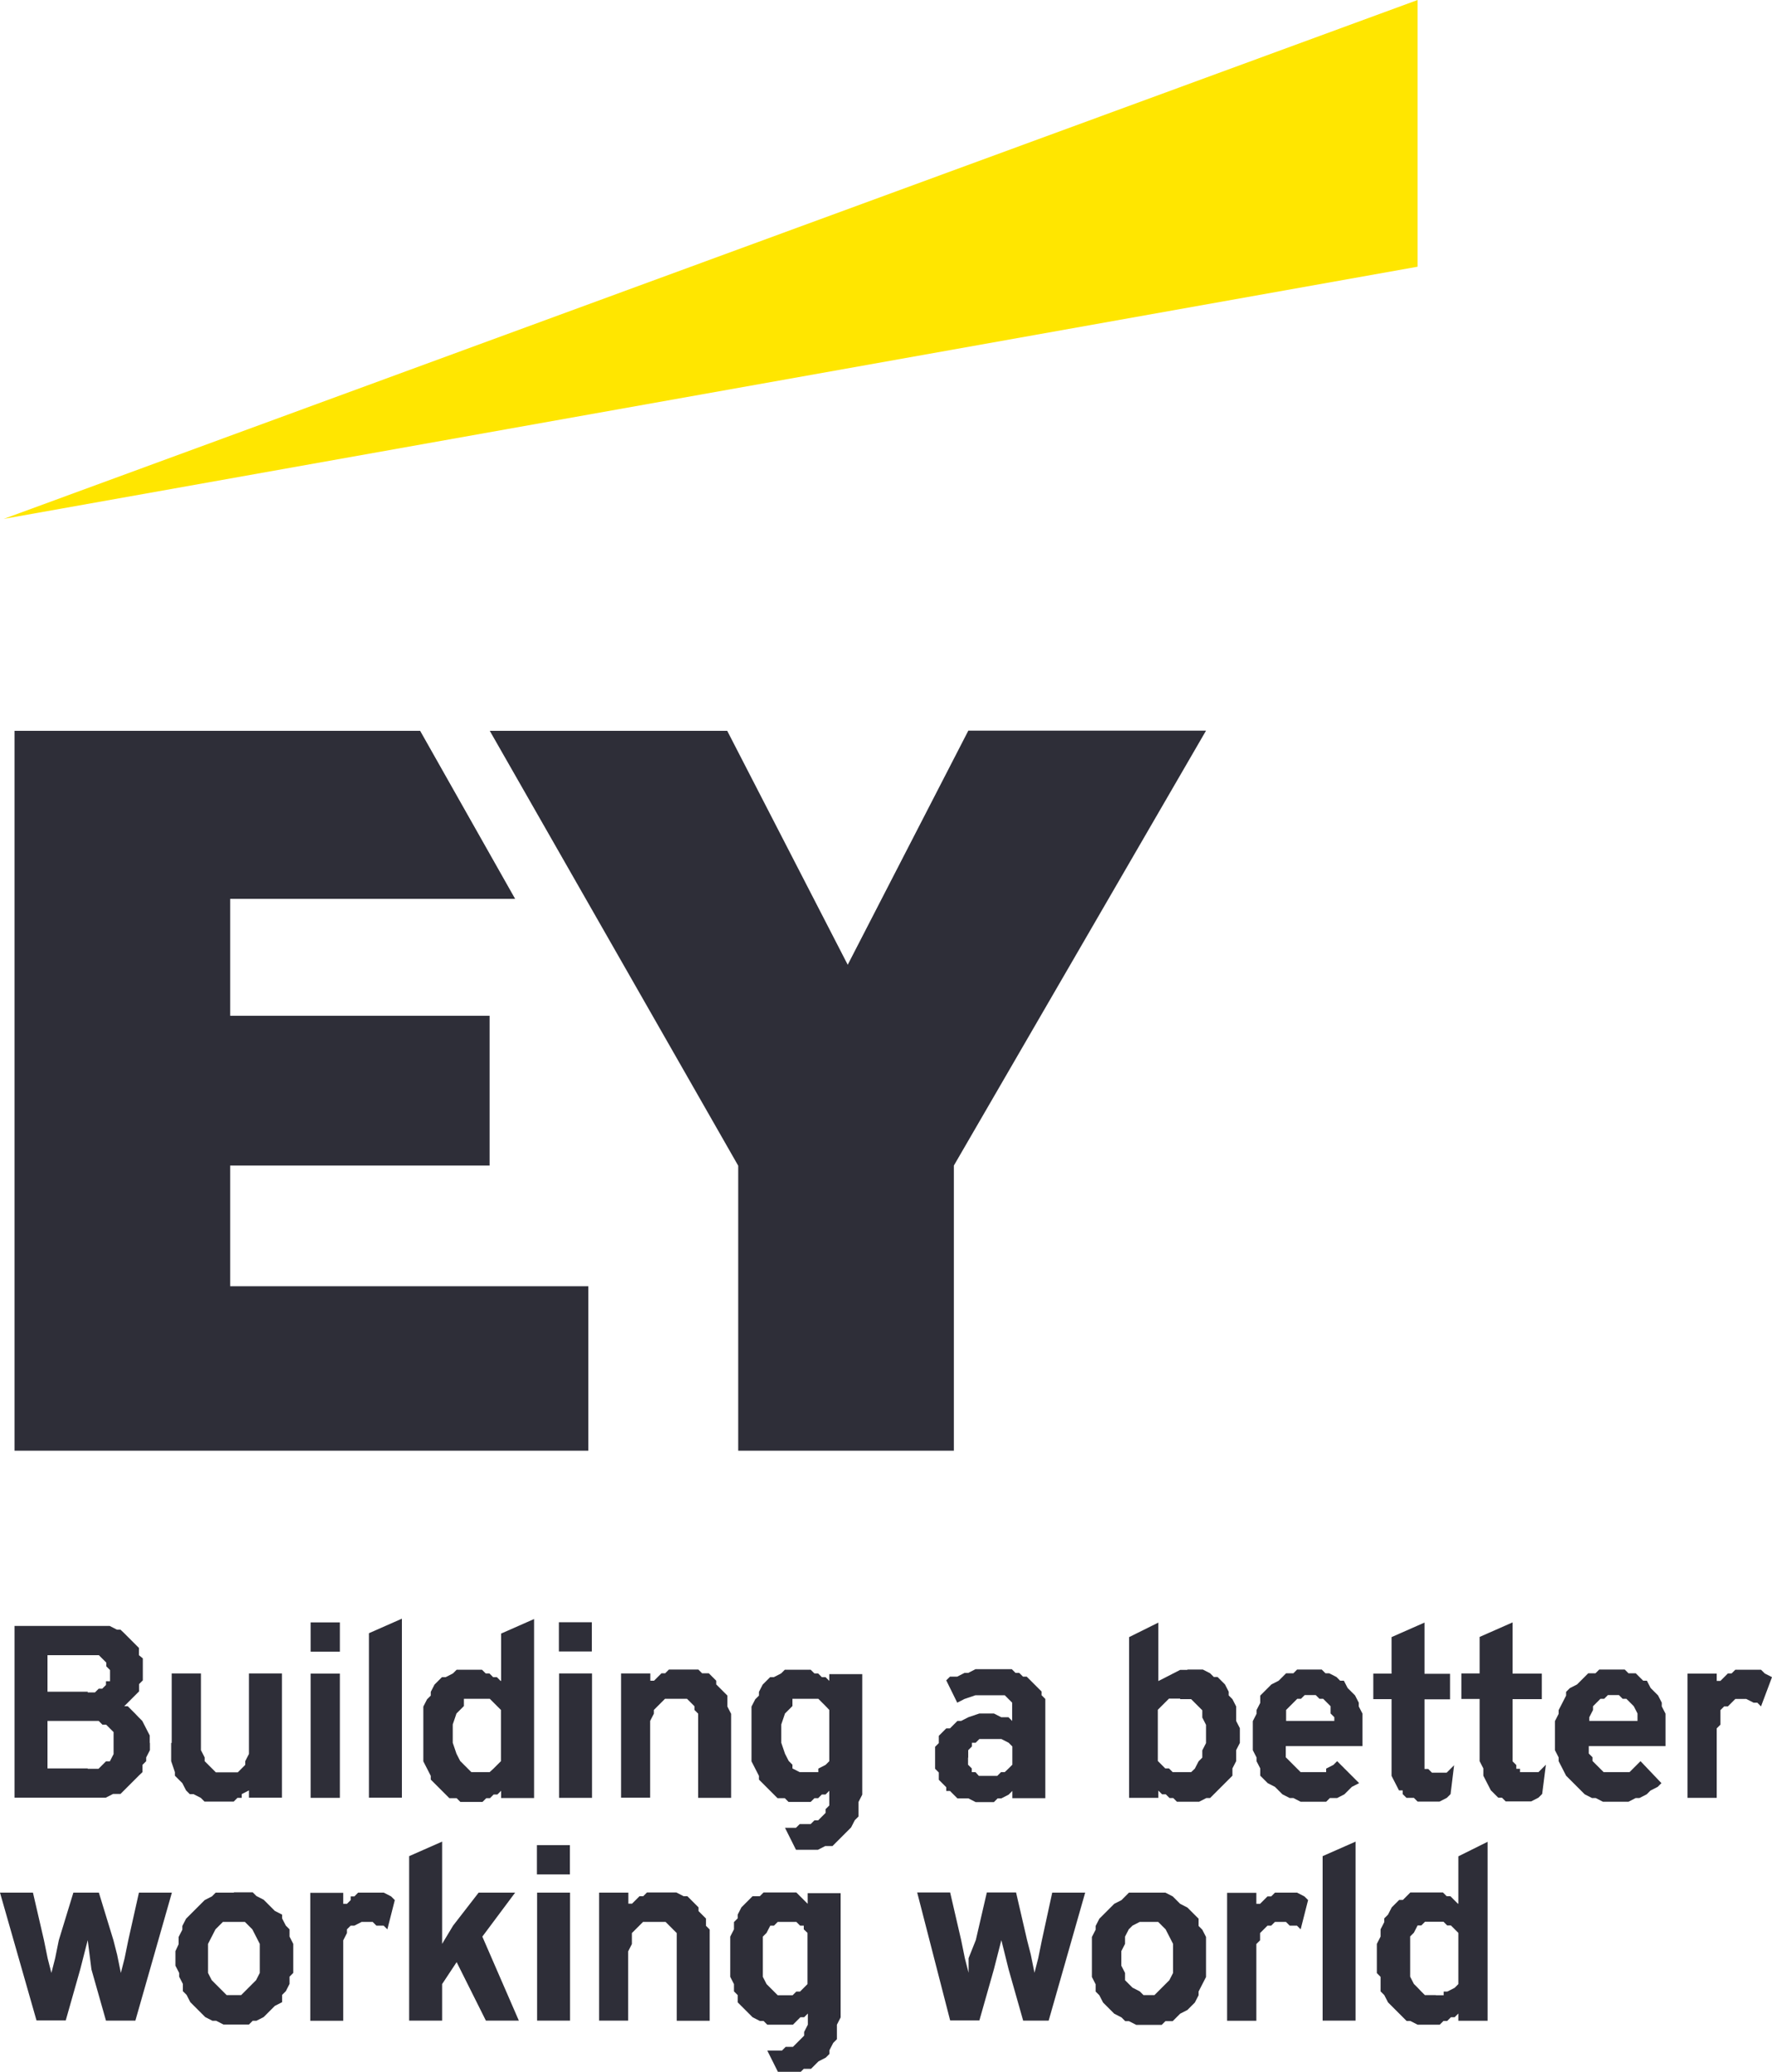
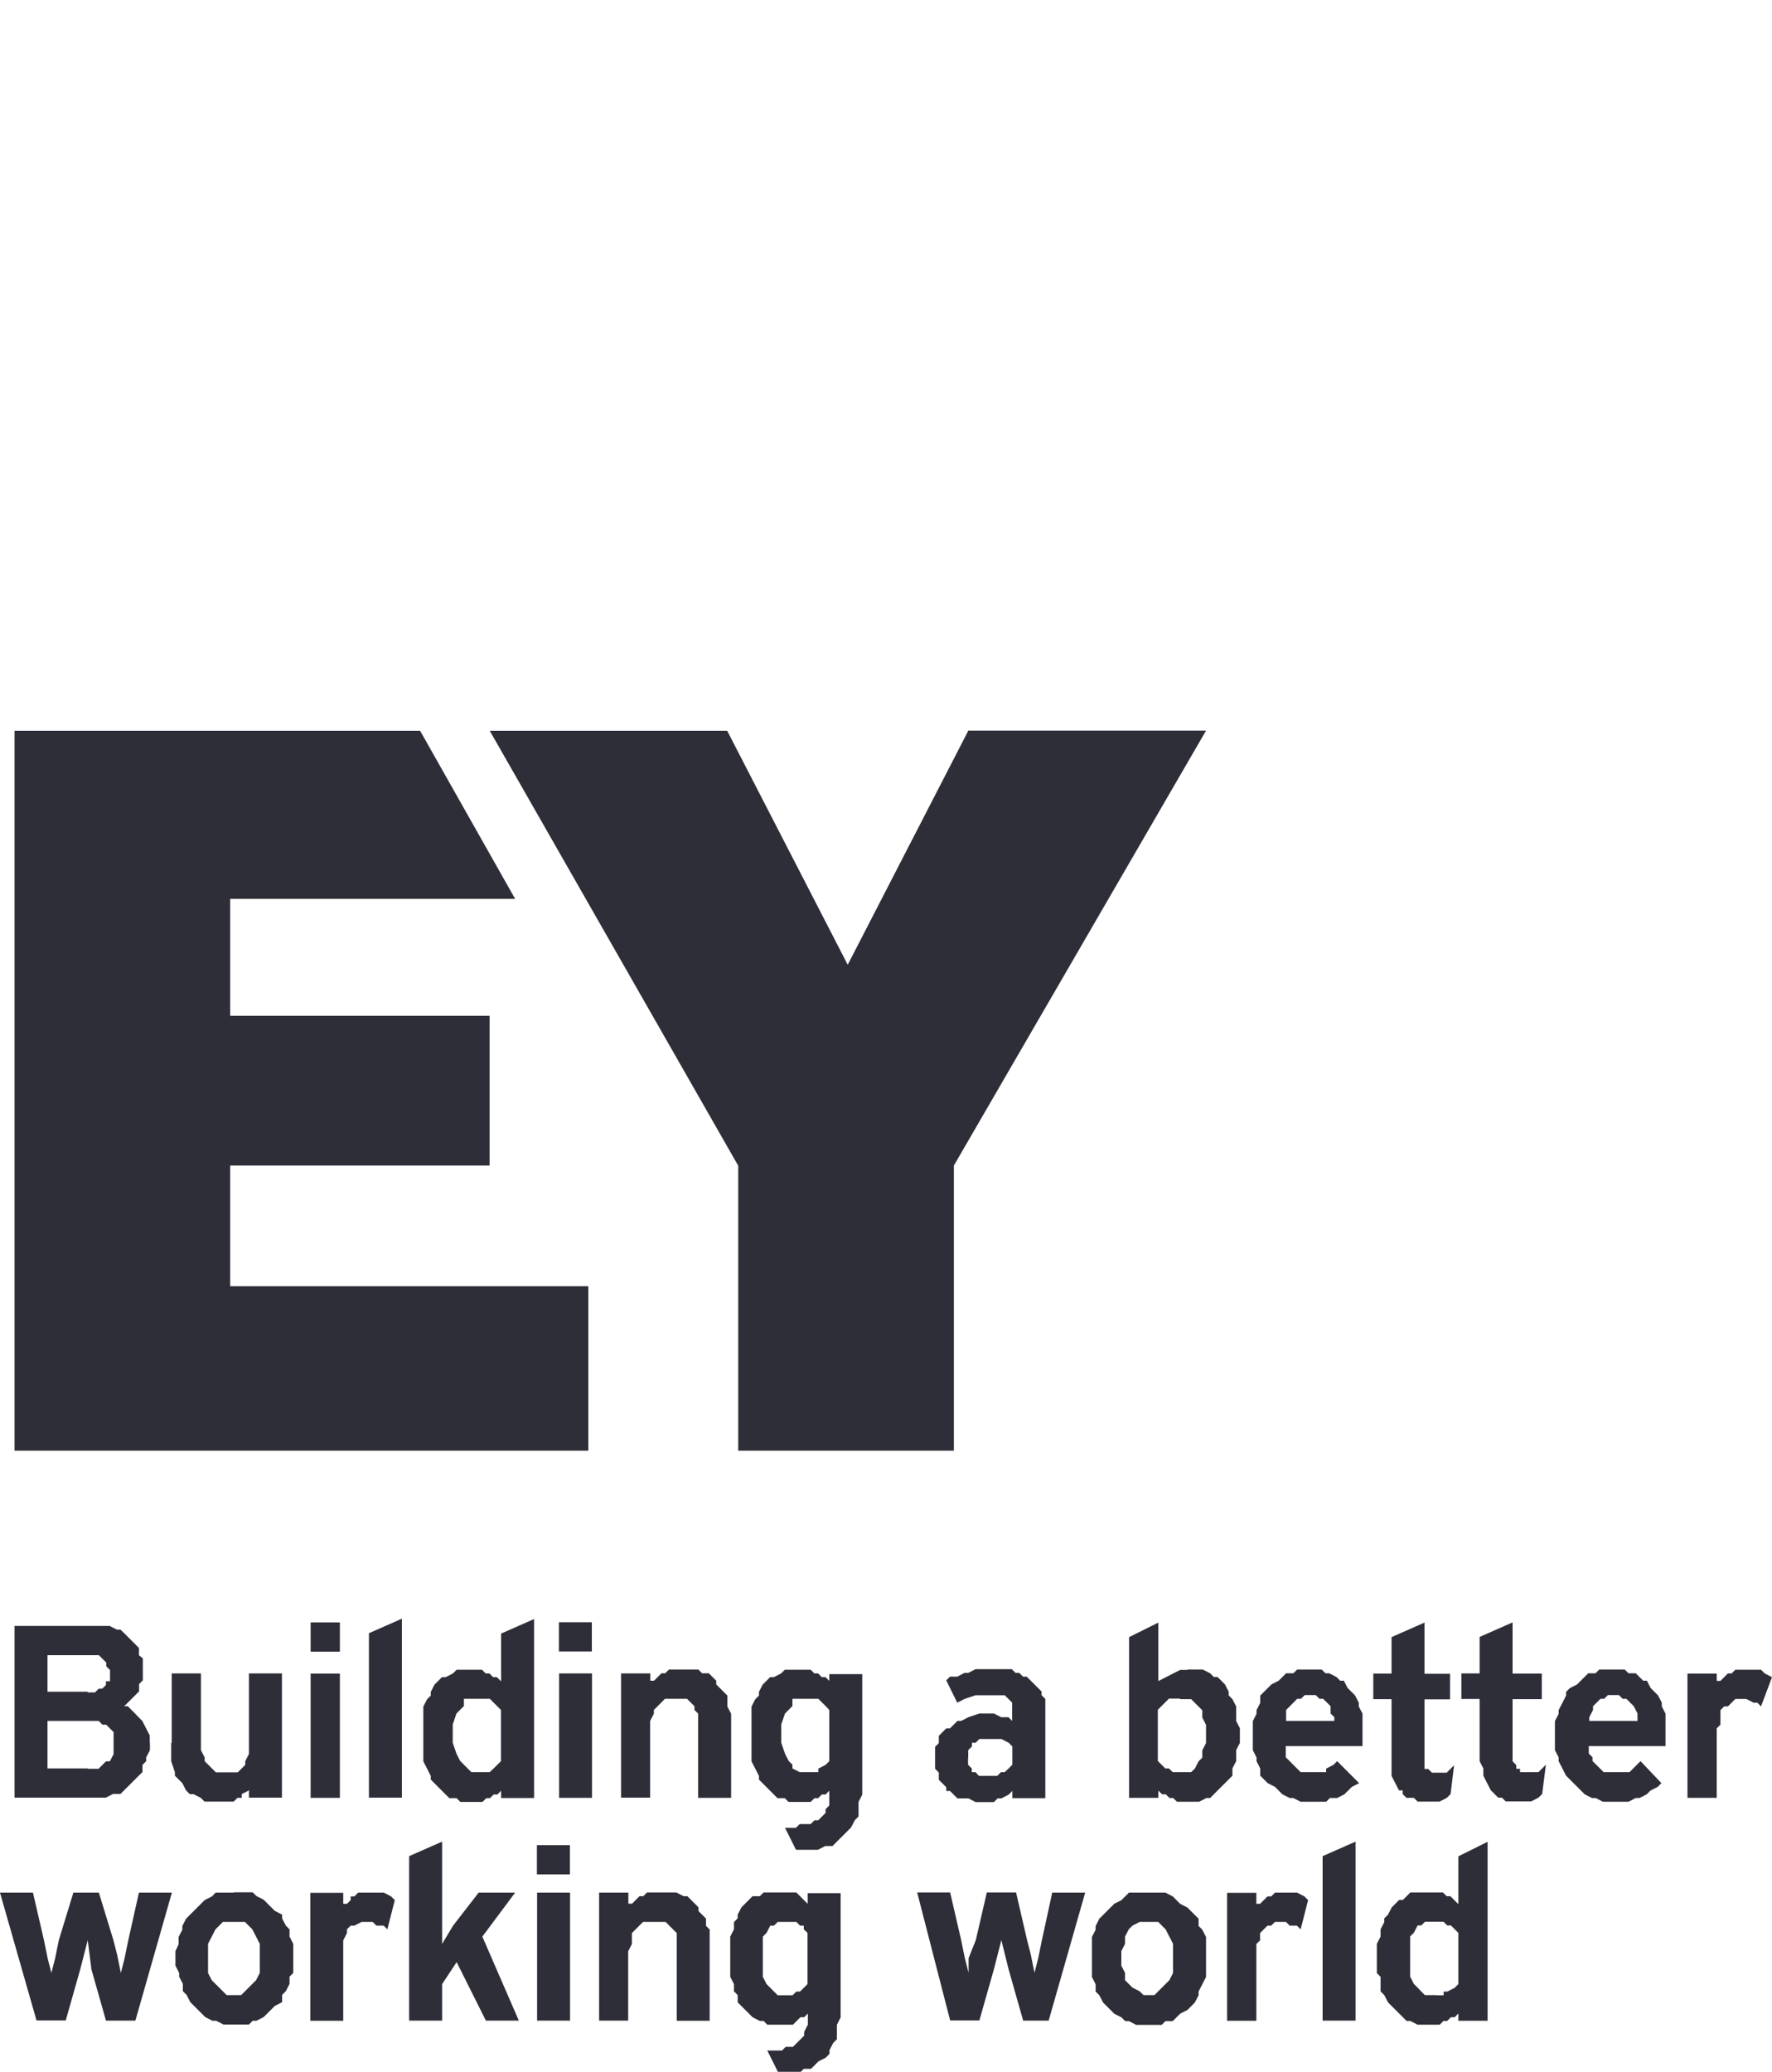
<svg xmlns="http://www.w3.org/2000/svg" version="1.1" id="Layer_1" x="0px" y="0px" width="100px" height="116.91px" viewBox="0 0 100 116.91" enable-background="new 0 0 100 116.91" xml:space="preserve">
-   <polygon fill="#FFE600" points="80,0 0.21,29.28 80,15.05 " />
  <path fill="#2E2E38" d="M8.45,98.35L8.45,98.35v-0.21v-0.21l-0.21-0.41l-0.21-0.41l-0.21-0.21L7.63,96.7l-0.21-0.21l-0.21-0.21H7.01  l0.21-0.21l0.21-0.21l0.21-0.21l0.21-0.21v-0.41l0.21-0.21v-0.21v-0.41v-0.21v-0.41L7.84,93.4V93.2v-0.21l-0.21-0.21l-0.21-0.21  l-0.21-0.21l-0.21-0.21L6.8,91.96H6.6l-0.41-0.21H5.98H5.77H5.36H4.95H0.82v9.69h4.12h0.41h0.41h0.21l0.41-0.21H6.8l0.21-0.21  l0.21-0.21l0.21-0.21l0.21-0.21l0.21-0.21L8.04,100v-0.41l0.21-0.21v-0.21l0.21-0.41V98.35L8.45,98.35z M4.95,99.79H2.68v-2.68h2.27  h0.41h0.21l0.21,0.21h0.21l0.21,0.21l0.21,0.21v0.41v0.21v0.41v0.21l-0.21,0.41H5.98l-0.21,0.21l-0.21,0.21H5.36H4.95L4.95,99.79z   M4.95,95.46H2.68V93.4h2.27h0.21h0.21h0.21l0.21,0.21l0.21,0.21v0.21l0.21,0.21v0.21v0.21v0.21H5.98v0.21l-0.21,0.21H5.57  l-0.21,0.21H4.95L4.95,95.46z M9.69,98.35v-3.92h1.65v3.92v0.41l0.21,0.41v0.21l0.21,0.21l0.21,0.21l0.21,0.21h0.21h0.41h0.21h0.41  l0.21-0.21l0.21-0.21v-0.21l0.21-0.41v-0.21v-0.41v-3.92h1.86v7.01h-1.86v-0.41l-0.41,0.21v0.21H13.4l-0.21,0.21h-0.41h-0.21h-0.21  h-0.41h-0.41l-0.21-0.21l-0.41-0.21h-0.21l-0.21-0.21l-0.21-0.41l-0.21-0.21l-0.21-0.21V100l-0.21-0.62v-0.62V98.35L9.69,98.35z   M36.7,101.44h-1.65v-7.01h1.65v0.41h0.21l0.21-0.21l0.21-0.21h0.21l0.21-0.21h0.21h0.41h0.21h0.21h0.41h0.21l0.21,0.21H40  l0.21,0.21l0.21,0.21v0.21l0.21,0.21l0.21,0.21l0.21,0.21v0.41v0.21l0.21,0.41v0.41v0.41v3.92h-1.86v-3.92v-0.41V96.7l-0.21-0.21  v-0.21l-0.21-0.21l-0.21-0.21h-0.41h-0.21h-0.41h-0.21l-0.21,0.21l-0.21,0.21l-0.21,0.21v0.21l-0.21,0.41v0.41V101.44L36.7,101.44z   M19.18,97.94v3.51h-1.65v-7.01h1.65V97.94L19.18,97.94z M20.82,92.16l1.86-0.82v6.39v3.71h-1.86V92.16L20.82,92.16z M28.25,94.85  L28.25,94.85l-0.21-0.21h-0.21l-0.21-0.21h-0.21l-0.21-0.21h-0.21H26.6h-0.21h-0.41h-0.21l-0.21,0.21l-0.41,0.21h-0.21l-0.21,0.21  l-0.21,0.21l-0.21,0.41v0.21l-0.21,0.21l-0.21,0.41v0.41v0.41v0.41v0.21v0.62v0.41v0.41v0.21l0.21,0.41l0.21,0.41v0.21l0.21,0.21  l0.21,0.21l0.21,0.21l0.21,0.21l0.21,0.21h0.41l0.21,0.21h0.41h0.21h0.21h0.21h0.21l0.21-0.21h0.21l0.21-0.21h0.21l0.21-0.21v0.41  h1.86v-10.1l-1.86,0.82V94.85L28.25,94.85z M27.01,100L27.01,100H26.8H26.6l-0.21-0.21l-0.21-0.21l-0.21-0.21l-0.21-0.41l-0.21-0.62  v-0.62v-0.41l0.21-0.62l0.21-0.21l0.21-0.21v-0.41h0.41h0.21h0.21h0.21h0.21h0.21l0.21,0.21l0.21,0.21l0.21,0.21v2.89l-0.21,0.21  l-0.21,0.21L27.63,100h-0.21h-0.21H27.01L27.01,100z M67.01,94.23L67.01,94.23H66.8H66.6l-0.41,0.21l-0.41,0.21l-0.41,0.21v-3.3  l-1.65,0.82v9.07h1.65v-0.41l0.21,0.21h0.21l0.21,0.21h0.21l0.21,0.21h0.21h0.21h0.21h0.41h0.21l0.41-0.21h0.21l0.21-0.21l0.21-0.21  l0.21-0.21l0.21-0.21l0.21-0.21l0.21-0.21v-0.41l0.21-0.41v-0.21v-0.41l0.21-0.41v-0.62v-0.21l-0.21-0.41V96.7v-0.41l-0.21-0.41  l-0.21-0.21v-0.21l-0.21-0.41l-0.21-0.21l-0.21-0.21h-0.21l-0.21-0.21l-0.41-0.21h-0.21h-0.41H67.01L67.01,94.23z M66.6,95.88  L66.6,95.88h0.41h0.21l0.21,0.21l0.21,0.21l0.21,0.21v0.41l0.21,0.41v0.41v0.62l-0.21,0.41v0.41l-0.21,0.21l-0.21,0.41L67.22,100  h-0.21H66.6h-0.21h-0.21l-0.21-0.21h-0.21l-0.21-0.21l-0.21-0.21v-2.89l0.21-0.21l0.21-0.21l0.21-0.21h0.21h0.21H66.6L66.6,95.88z   M46.8,94.85L46.8,94.85l-0.21-0.21h-0.21l-0.21-0.21h-0.21l-0.21-0.21h-0.21h-0.21h-0.21h-0.21h-0.41h-0.21l-0.21,0.21l-0.41,0.21  h-0.21l-0.21,0.21l-0.21,0.21l-0.21,0.41v0.21l-0.21,0.21l-0.21,0.41v0.41v0.41v0.41v0.21v0.62v0.41v0.41v0.21l0.21,0.41l0.21,0.41  v0.21l0.21,0.21l0.21,0.21l0.21,0.21l0.21,0.21l0.21,0.21h0.41l0.21,0.21h0.41h0.21h0.21h0.21h0.21l0.21-0.21h0.21l0.21-0.21h0.21  l0.21-0.21v0.21v0.21v0.41l-0.21,0.21v0.21l-0.21,0.21l-0.21,0.21h-0.21l-0.21,0.21h-0.21h-0.41l-0.21,0.21h-0.41h-0.21l0.62,1.24  h0.21h0.41h0.41h0.21l0.41-0.21h0.41l0.21-0.21l0.21-0.21l0.21-0.21l0.21-0.21l0.21-0.21l0.21-0.41l0.21-0.21v-0.41v-0.41l0.21-0.41  v-0.41v-6.39H46.8V94.85L46.8,94.85z M46.8,96.49v2.89l-0.21,0.21l-0.41,0.21V100h-0.21h-0.21h-0.21h-0.21h-0.21l-0.41-0.21v-0.21  l-0.21-0.21l-0.21-0.41l-0.21-0.62v-0.62v-0.41l0.21-0.62l0.21-0.21l0.21-0.21v-0.41h0.41h0.21h0.21h0.21h0.21h0.21l0.21,0.21  l0.21,0.21L46.8,96.49L46.8,96.49z M54.02,96.08L54.02,96.08l0.41-0.21l0.62-0.21h0.41h0.41h0.41h0.21h0.21l0.21,0.21l0.21,0.21  v0.21v0.41v0.41l-0.21-0.21h-0.41l-0.41-0.21h-0.41h-0.41l-0.62,0.21l-0.41,0.21h-0.21l-0.21,0.21l-0.21,0.21H53.4l-0.21,0.21  l-0.21,0.21v0.41l-0.21,0.21v0.21v0.41v0.21v0.41l0.21,0.21v0.41l0.21,0.21l0.21,0.21v0.21h0.21l0.21,0.21l0.21,0.21h0.62l0.41,0.21  h0.41h0.41h0.21l0.21-0.21h0.21l0.41-0.21l0.21-0.21v0.41h1.86V96.7v-0.41v-0.21v-0.21l-0.21-0.21v-0.21l-0.21-0.21l-0.21-0.21  l-0.21-0.21l-0.21-0.21h-0.21l-0.21-0.21h-0.21l-0.21-0.21H56.7h-0.21h-0.41h-0.41h-0.21h-0.41l-0.41,0.21h-0.21l-0.41,0.21h-0.41  l-0.21,0.21L54.02,96.08L54.02,96.08z M54.64,99.18L54.64,99.18v-0.21v-0.21l0.21-0.21v-0.21h0.21l0.21-0.21h0.21h0.41h0.41h0.21  l0.41,0.21l0.21,0.21v0.82v0.21l-0.21,0.21L56.7,100h-0.21l-0.21,0.21h-0.21h-0.21h-0.41h-0.21L55.05,100h-0.21v-0.21l-0.21-0.21  v-0.21V99.18L54.64,99.18z M75.46,99.38L75.46,99.38l-0.21,0.21l-0.41,0.21V100h-0.21h-0.41h-0.21h-0.21H73.4l-0.21-0.21l-0.21-0.21  l-0.21-0.21l-0.21-0.21v-0.21v-0.21v-0.21h4.33v-0.62v-0.41v-0.41V96.7l-0.21-0.41v-0.21l-0.21-0.41l-0.21-0.21l-0.21-0.21  l-0.21-0.41h-0.21l-0.21-0.21l-0.41-0.21h-0.21l-0.21-0.21h-0.41h-0.41h-0.21H73.2l-0.21,0.21h-0.41l-0.21,0.21l-0.21,0.21  l-0.41,0.21l-0.21,0.21l-0.21,0.21l-0.21,0.21v0.41l-0.21,0.41v0.21l-0.21,0.41v0.41v0.41v0.41v0.41l0.21,0.41v0.21l0.21,0.41v0.41  l0.21,0.21l0.21,0.21l0.41,0.21l0.21,0.21l0.21,0.21l0.41,0.21h0.21l0.41,0.21h0.41h0.21h0.41h0.41l0.21-0.21h0.41l0.41-0.21  l0.21-0.21l0.21-0.21l0.41-0.21L75.46,99.38L75.46,99.38z M72.58,97.11L72.58,97.11v-0.21v-0.41l0.21-0.21l0.21-0.21l0.21-0.21h0.21  l0.21-0.21h0.21h0.41l0.21,0.21h0.21l0.21,0.21l0.21,0.21v0.41l0.21,0.21v0.21H72.58L72.58,97.11z M92.58,99.38L92.58,99.38  l-0.21,0.21l-0.21,0.21L91.96,100h-0.21h-0.21h-0.21h-0.21h-0.21h-0.41l-0.21-0.21l-0.21-0.21l-0.21-0.21v-0.21l-0.21-0.21v-0.21  v-0.21h4.33v-0.62v-0.41v-0.41V96.7l-0.21-0.41v-0.21l-0.21-0.41l-0.21-0.21l-0.21-0.21l-0.21-0.41h-0.21l-0.21-0.21l-0.21-0.21  h-0.41l-0.21-0.21h-0.41h-0.21h-0.41h-0.41l-0.21,0.21h-0.41l-0.21,0.21l-0.21,0.21l-0.21,0.21l-0.41,0.21l-0.21,0.21v0.21  l-0.21,0.41l-0.21,0.41v0.21l-0.21,0.41v0.41v0.41v0.41v0.41l0.21,0.41v0.21l0.21,0.41l0.21,0.41l0.21,0.21l0.21,0.21l0.21,0.21  l0.21,0.21l0.21,0.21l0.41,0.21h0.21l0.41,0.21h0.41h0.41h0.21h0.41l0.41-0.21h0.21l0.41-0.21l0.21-0.21l0.41-0.21l0.21-0.21  L92.58,99.38L92.58,99.38z M89.69,97.11L89.69,97.11v-0.21l0.21-0.41v-0.21l0.21-0.21l0.21-0.21h0.21l0.21-0.21h0.21h0.41l0.21,0.21  h0.21l0.21,0.21l0.21,0.21l0.21,0.41v0.21v0.21H89.69L89.69,97.11z M85.36,98.97L85.36,98.97v0.21v0.21l0.21,0.21v0.21h0.21V100  h0.21h0.21h0.21h0.41l0.21-0.21l0.21-0.21l-0.21,1.65l-0.21,0.21l-0.41,0.21h-0.41h-0.41h-0.21h-0.41l-0.21-0.21h-0.21l-0.21-0.21  l-0.21-0.21l-0.21-0.41l-0.21-0.41v-0.41l-0.21-0.41v-3.51h-1.03v-1.44h1.03v-2.06l1.86-0.82v2.89h1.65v1.44h-1.65V98.97  L85.36,98.97z M81.86,101.24L81.86,101.24l-0.21,0.21l-0.41,0.21h-0.41h-0.41h-0.21H80l-0.21-0.21h-0.21h-0.21l-0.21-0.21v-0.21  h-0.21l-0.21-0.41l-0.21-0.41v-0.41v-0.41v-3.51h-1.03v-1.44h1.03v-2.06l1.86-0.82v2.89h1.44v1.44h-1.44v3.09v0.21v0.21v0.21v0.21  h0.21l0.21,0.21h0.21h0.41h0.21l0.21-0.21l0.21-0.21L81.86,101.24L81.86,101.24z M99.38,96.29L99.38,96.29l-0.21-0.21h-0.21  l-0.41-0.21h-0.21h-0.41l-0.21,0.21l-0.21,0.21h-0.21l-0.21,0.21v0.41v0.41l-0.21,0.21v3.92h-1.65v-7.01h1.65v0.41h0.21l0.21-0.21  l0.21-0.21h0.21l0.21-0.21h0.21h0.21h0.21h0.41h0.41l0.21,0.21l0.41,0.21L99.38,96.29L99.38,96.29z M19.18,92.58v0.62h-1.65v-1.65  h1.65V92.58L19.18,92.58z M31.55,94.43h1.86v3.51v3.51h-1.86V94.43L31.55,94.43z M33.4,92.37v0.82h-1.86v-1.65h1.86V92.37  L33.4,92.37z M82.27,107.42L82.27,107.42l-0.21-0.21l-0.21-0.21h-0.21l-0.21-0.21h-0.21h-0.21h-0.41h-0.41H80h-0.41l-0.21,0.21  l-0.21,0.21h-0.21l-0.21,0.21l-0.21,0.21l-0.21,0.41l-0.21,0.21v0.21l-0.21,0.41v0.41l-0.21,0.41v0.21v0.62v0.41v0.41l0.21,0.21  v0.41v0.41l0.21,0.21l0.21,0.41l0.21,0.21l0.21,0.21l0.21,0.21l0.21,0.21l0.21,0.21h0.21l0.41,0.21h0.21h0.41h0.21h0.21h0.21  l0.21-0.21h0.21l0.21-0.21h0.21l0.21-0.21v0.41h1.65v-10.1l-1.65,0.82V107.42L82.27,107.42z M81.03,112.58L81.03,112.58h-0.41h-0.21  l-0.21-0.21L80,112.16l-0.21-0.21l-0.21-0.41v-0.62v-0.62v-0.41v-0.62l0.21-0.21l0.21-0.41h0.21l0.21-0.21h0.21h0.21h0.41h0.21  l0.21,0.21h0.21l0.21,0.21l0.21,0.21v2.89l-0.21,0.21l-0.41,0.21h-0.21v0.21h-0.21H81.03L81.03,112.58z M21.86,108.87L21.86,108.87  l-0.21-0.21h-0.41l-0.21-0.21h-0.41h-0.21L20,108.66h-0.21l-0.21,0.21v0.21l-0.21,0.41v0.21v0.41v3.92h-1.86v-7.22h1.86v0.62h0.21  l0.21-0.21v-0.21H20l0.21-0.21h0.21h0.41h0.21h0.21h0.41l0.41,0.21l0.21,0.21L21.86,108.87L21.86,108.87z M7.84,106.8h1.86  l-2.06,7.22H5.98l-0.82-2.89l-0.21-1.65l-0.21,0.82l-0.21,0.82l-0.82,2.89H2.06L0,106.8h1.86l0.62,2.68l0.21,1.03l0.21,0.82  l0.21-0.82l0.21-1.03l0.82-2.68h1.44l0.82,2.68l0.21,0.82l0.21,1.03l0.21-0.82l0.21-1.03L7.84,106.8L7.84,106.8z M13.2,106.8  L13.2,106.8h-0.41h-0.21h-0.41l-0.21,0.21l-0.41,0.21l-0.21,0.21l-0.21,0.21l-0.21,0.21l-0.21,0.21l-0.21,0.21l-0.21,0.41v0.21  l-0.21,0.41v0.41L9.9,110.1v0.41v0.41l0.21,0.41v0.21l0.21,0.41v0.41l0.21,0.21l0.21,0.41l0.21,0.21l0.21,0.21l0.21,0.21l0.21,0.21  l0.41,0.21h0.21l0.41,0.21h0.21h0.41h0.41h0.41l0.21-0.21h0.21l0.41-0.21l0.21-0.21l0.21-0.21l0.21-0.21l0.41-0.21v-0.41l0.21-0.21  l0.21-0.41v-0.41l0.21-0.21v-0.41v-0.41v-0.41v-0.41l-0.21-0.41v-0.41l-0.21-0.21l-0.21-0.41v-0.21l-0.41-0.21l-0.21-0.21  l-0.21-0.21l-0.21-0.21l-0.41-0.21l-0.21-0.21h-0.21h-0.41H13.2L13.2,106.8z M13.2,112.58L13.2,112.58h-0.41l-0.21-0.21l-0.21-0.21  l-0.21-0.21l-0.21-0.21l-0.21-0.41v-0.41v-0.41v-0.41v-0.41l0.21-0.41l0.21-0.41l0.21-0.21l0.21-0.21h0.21h0.41h0.41h0.21l0.21,0.21  l0.21,0.21l0.21,0.41l0.21,0.41v0.41v0.41v0.41v0.41l-0.21,0.41l-0.21,0.21l-0.21,0.21l-0.21,0.21l-0.21,0.21H13.2L13.2,112.58z   M73.4,108.87L73.4,108.87l-0.21-0.21h-0.41l-0.21-0.21h-0.41h-0.21l-0.21,0.21h-0.21l-0.21,0.21l-0.21,0.21v0.41l-0.21,0.21v0.41  v3.92h-1.65v-7.22h1.65v0.62h0.21l0.21-0.21l0.21-0.21h0.21l0.21-0.21h0.21h0.21h0.21h0.41h0.21l0.41,0.21l0.21,0.21L73.4,108.87  L73.4,108.87z M59.38,106.8h1.86l-2.06,7.22h-1.44l-0.82-2.89l-0.41-1.65l-0.21,0.82l-0.21,0.82l-0.82,2.89h-1.44h-0.21l-1.86-7.22  h1.86l0.62,2.68l0.21,1.03l0.21,0.82v-0.82l0.41-1.03l0.62-2.68h1.65l0.62,2.68l0.21,0.82l0.21,1.03l0.21-0.82l0.21-1.03  L59.38,106.8L59.38,106.8z M64.74,106.8L64.74,106.8h-0.21h-0.41h-0.41l-0.21,0.21l-0.21,0.21l-0.41,0.21l-0.21,0.21l-0.21,0.21  l-0.21,0.21l-0.21,0.21l-0.21,0.41v0.21l-0.21,0.41v0.41v0.41v0.41v0.41v0.41v0.21l0.21,0.41v0.41l0.21,0.21l0.21,0.41l0.21,0.21  l0.21,0.21l0.21,0.21l0.41,0.21l0.21,0.21h0.21l0.41,0.21h0.41h0.21h0.41h0.41l0.21-0.21h0.41l0.21-0.21l0.21-0.21l0.41-0.21  l0.21-0.21l0.21-0.21l0.21-0.41v-0.21l0.21-0.41l0.21-0.41v-0.21v-0.41v-0.41v-0.41v-0.41v-0.41l-0.21-0.41l-0.21-0.21v-0.41  l-0.21-0.21l-0.21-0.21l-0.21-0.21l-0.41-0.21l-0.21-0.21l-0.21-0.21l-0.41-0.21h-0.21h-0.41H64.74L64.74,106.8z M64.74,112.58  L64.74,112.58h-0.21l-0.21-0.21l-0.41-0.21l-0.21-0.21l-0.21-0.21v-0.41l-0.21-0.41v-0.41v-0.41l0.21-0.41v-0.41l0.21-0.41  l0.21-0.21l0.41-0.21h0.21h0.21h0.41h0.21l0.21,0.21l0.21,0.21l0.21,0.41l0.21,0.41v0.41v0.41v0.41v0.41l-0.21,0.41l-0.21,0.21  l-0.21,0.21l-0.21,0.21l-0.21,0.21H64.74L64.74,112.58z M27.22,109.28l2.06,4.74h-1.86l-1.65-3.3l-0.82,1.24v2.06h-1.86v-9.28  l1.86-0.82v5.77l0.62-1.03l1.44-1.86h2.06L27.22,109.28L27.22,109.28z M35.46,114.02h-1.65v-7.22h1.65v0.62h0.21l0.21-0.21  l0.21-0.21h0.21l0.21-0.21h0.41h0.21h0.21h0.41h0.21h0.21l0.41,0.21h0.21l0.21,0.21l0.21,0.21l0.21,0.21v0.21l0.21,0.21l0.21,0.21  v0.41l0.21,0.21v0.41v0.41v0.21v4.12h-1.86v-3.92v-0.41v-0.41v-0.21l-0.21-0.21l-0.21-0.21l-0.21-0.21h-0.21h-0.41H36.7h-0.41  l-0.21,0.21l-0.21,0.21l-0.21,0.21v0.21v0.41l-0.21,0.41V114.02L35.46,114.02z M45.57,107.42L45.57,107.42l-0.21-0.21l-0.21-0.21  l-0.21-0.21h-0.21h-0.41h-0.21h-0.21h-0.21H43.3h-0.21l-0.21,0.21h-0.41l-0.21,0.21l-0.21,0.21l-0.21,0.21l-0.21,0.41v0.21  l-0.21,0.21v0.41l-0.21,0.41v0.41v0.21v0.41v0.62v0.41v0.21l0.21,0.41v0.41l0.21,0.21v0.41l0.21,0.21l0.21,0.21l0.21,0.21l0.21,0.21  l0.41,0.21h0.21l0.21,0.21h0.41h0.21h0.21h0.21h0.41l0.21-0.21l0.21-0.21h0.21l0.21-0.21v0.21v0.21v0.21l-0.21,0.41v0.21l-0.21,0.21  l-0.21,0.21l-0.21,0.21h-0.41l-0.21,0.21h-0.41H43.3l0.62,1.24h0.41h0.41h0.41l0.21-0.21h0.41l0.21-0.21l0.21-0.21l0.41-0.21  l0.21-0.21v-0.21l0.21-0.41l0.21-0.21v-0.41v-0.41l0.21-0.41v-0.41v-6.6h-1.86V107.42L45.57,107.42z M45.57,109.07v2.89l-0.21,0.21  l-0.21,0.21h-0.21l-0.21,0.21h-0.21h-0.21h-0.21h-0.21l-0.21-0.21l-0.21-0.21l-0.21-0.21l-0.21-0.41v-0.62v-0.62v-0.41v-0.62  l0.21-0.21l0.21-0.41h0.21l0.21-0.21h0.21h0.21h0.21h0.21h0.21l0.21,0.21h0.21v0.21L45.57,109.07L45.57,109.07z M30.31,106.8h1.86  v3.3v3.92h-1.86V106.8L30.31,106.8z M32.16,104.95v0.82h-1.86v-1.65h1.86V104.95L32.16,104.95z M74.64,104.74l1.86-0.82v6.39v3.71  h-1.86V104.74L74.64,104.74z M12.99,65.77h14.64v-8.45H12.99v-6.6h16.08l-5.36-9.48H0.82v40.62H33.2v-9.28H12.99V65.77L12.99,65.77z   M54.64,41.24l-6.8,13.2l-6.8-13.2h-13.4l14.02,24.54v16.08h12.17V65.77l14.23-24.54H54.64L54.64,41.24z" />
  <g>
</g>
  <g>
</g>
  <g>
</g>
  <g>
</g>
  <g>
</g>
  <g>
</g>
</svg>